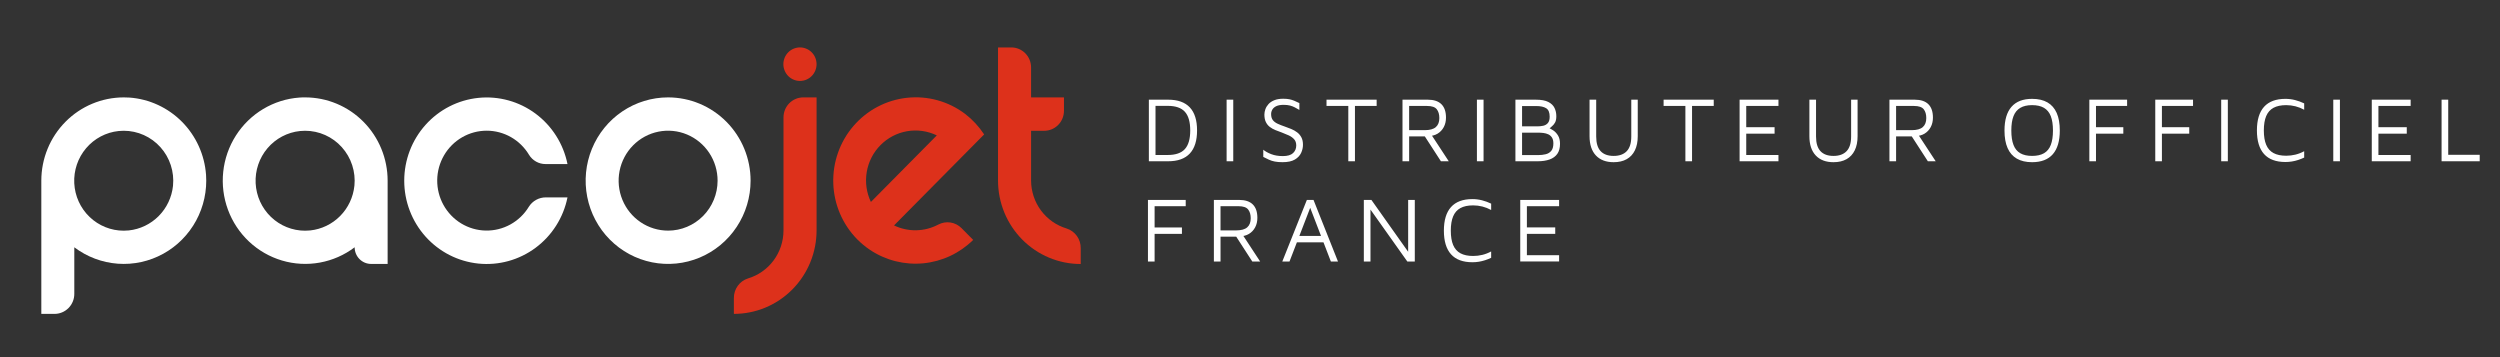
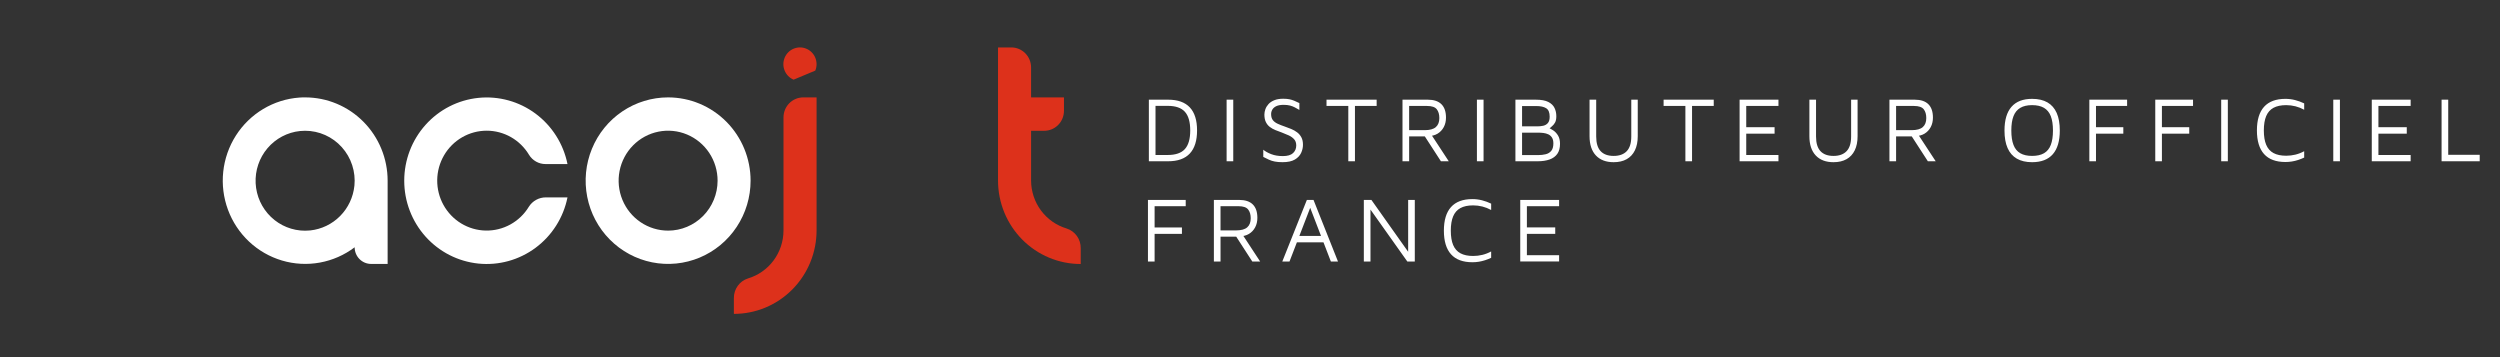
<svg xmlns="http://www.w3.org/2000/svg" version="1.1" viewBox="0 0 396.85 56.693">
  <rect x="0" y="0" width="396.85" height="56.693" fill="#333333" stroke="none" />
  <defs>
    <style>
      .cls-1 {
        fill: #fff;
      }

      .cls-2 {
        fill: #dd311b;
      }
    </style>
  </defs>
  <g>
    <g id="Calque_1">
      <path class="cls-1" d="M106.056,15.46c-2.589,0-5.12.775-7.273,2.228-2.153,1.453-3.83,3.517-4.821,5.932s-1.25,5.073-.745,7.637c.505,2.564,1.752,4.919,3.583,6.767,1.831,1.849,4.163,3.107,6.703,3.617,2.539.51,5.172.248,7.564-.752s4.437-2.695,5.874-4.868c1.439-2.173,2.207-4.729,2.207-7.343,0-3.506-1.381-6.867-3.835-9.345s-5.784-3.872-9.255-3.872h0ZM106.056,36.609c-1.553,0-3.072-.465-4.364-1.336s-2.299-2.11-2.893-3.559-.75-3.044-.447-4.582c.303-1.538,1.051-2.951,2.15-4.061s2.498-1.865,4.022-2.171,3.104-.149,4.538.452c1.436.601,2.662,1.617,3.525,2.921.863,1.305,1.324,2.838,1.324,4.406-.002,2.103-.831,4.119-2.303,5.606-1.474,1.487-3.469,2.323-5.552,2.326h0Z" />
      <path class="cls-2" d="M169.314,36.271c-1.627-.487-3.054-1.491-4.071-2.863-1.016-1.372-1.565-3.038-1.569-4.751v-7.894h2.08c.834,0,1.632-.336,2.221-.931.588-.595.919-1.402.919-2.244v-2.126h-5.221v-4.761c0-.841-.331-1.648-.919-2.242-.59-.595-1.388-.929-2.22-.929h-2.109v21.126c0,1.74.34,3.464.999,5.072s1.627,3.069,2.846,4.3c1.219,1.231,2.665,2.206,4.259,2.872,1.592.666,3.3,1.008,5.023,1.008v-2.515c.009-.695-.203-1.373-.606-1.936-.405-.563-.976-.979-1.632-1.187v.002Z" />
      <path class="cls-2" d="M124.372,18.631v17.944c0,1.715-.549,3.385-1.566,4.759s-2.446,2.379-4.075,2.866c-.654.208-1.225.622-1.627,1.183-.402.56-.616,1.236-.609,1.929v2.514c1.724,0,3.432-.341,5.024-1.008,1.592-.666,3.04-1.642,4.259-2.872s2.186-2.691,2.846-4.3c.659-1.608.999-3.332.999-5.072V15.46h-2.109c-.413,0-.821.082-1.203.241-.381.159-.728.393-1.019.687-.293.294-.523.644-.681,1.029s-.238.797-.238,1.214h-.002Z" />
-       <path class="cls-2" d="M129.42,11.206c.557-1.358-.082-2.914-1.425-3.475-1.345-.562-2.885.082-3.442,1.44s.082,2.914,1.425,3.475c1.345.562,2.885-.082,3.442-1.44Z" />
-       <path class="cls-2" d="M153.198,18.076c-2.648-1.997-5.946-2.908-9.233-2.552-3.287.357-6.318,1.955-8.486,4.475-2.168,2.519-3.312,5.773-3.203,9.109.108,3.336,1.463,6.506,3.792,8.875.622.627,1.304,1.191,2.035,1.682,2.498,1.667,5.486,2.419,8.466,2.131,2.981-.288,5.773-1.598,7.913-3.713l-1.847-1.866c-.474-.481-1.09-.796-1.755-.898-.664-.102-1.345.014-1.94.331-1.081.57-2.276.879-3.494.902-1.219.024-2.425-.24-3.527-.768l10.465-10.569,3.099-3.13.74-.746c-.82-1.252-1.843-2.356-3.027-3.264h0ZM138.245,32.058c-.702-1.479-.932-3.141-.659-4.757s1.036-3.107,2.185-4.266c1.148-1.159,2.625-1.93,4.226-2.206s3.247-.044,4.712.664l-10.463,10.565h0Z" />
-       <path class="cls-1" d="M32.707,27.741c-.232-3.171-1.585-6.153-3.811-8.401-2.226-2.249-5.179-3.615-8.319-3.85-.31,0-.621-.029-.928-.029-3.472,0-6.802,1.393-9.256,3.872-2.455,2.479-3.834,5.84-3.834,9.346v21.149h2.091c.413,0,.822-.082,1.203-.241.382-.159.728-.393,1.02-.687.292-.294.524-.644.682-1.029s.24-.797.24-1.215v-7.402c2.009,1.519,4.407,2.424,6.91,2.606,2.503.182,5.005-.366,7.209-1.579,2.204-1.213,4.015-3.04,5.22-5.263s1.751-4.749,1.574-7.276h0ZM27.464,29.491c-.189,1.815-.989,3.509-2.268,4.799-1.278,1.29-2.956,2.098-4.753,2.289-.27.026-.536.041-.802.041-2.014.002-3.953-.778-5.415-2.178-1.462-1.4-2.334-3.314-2.437-5.346s.57-4.025,1.882-5.57,3.161-2.521,5.165-2.728c.27-.026.539-.041.806-.041,1.099,0,2.185.233,3.189.683s1.904,1.108,2.641,1.931c.737.823,1.295,1.792,1.638,2.846s.463,2.169.353,3.273Z" />
+       <path class="cls-2" d="M129.42,11.206c.557-1.358-.082-2.914-1.425-3.475-1.345-.562-2.885.082-3.442,1.44s.082,2.914,1.425,3.475Z" />
      <path class="cls-1" d="M48.443,15.46c-.307,0-.617,0-.928.029-2.029.147-3.996.77-5.745,1.818-1.749,1.049-3.232,2.494-4.332,4.222-1.099,1.728-1.785,3.692-2.002,5.734-.217,2.042.04,4.107.751,6.031.712,1.924,1.857,3.655,3.346,5.054,1.489,1.4,3.28,2.429,5.232,3.008s4.01.69,6.012.325c2.002-.365,3.892-1.196,5.52-2.427,0,.347.068.691.199,1.012s.325.612.568.857c.243.246.532.44.849.573.318.133.659.2,1.003.2h2.616v-13.218c0-1.736-.339-3.454-.997-5.058s-1.622-3.061-2.838-4.288-2.659-2.201-4.247-2.866c-1.588-.664-3.29-1.006-5.009-1.006h0ZM56.257,29.491c-.188,1.815-.987,3.51-2.266,4.801-1.278,1.29-2.956,2.098-4.755,2.288-.27.026-.539.041-.806.041-2.014,0-3.952-.78-5.413-2.18s-2.332-3.315-2.436-5.346c-.103-2.031.571-4.025,1.882-5.569s3.16-2.52,5.164-2.727c.27-.026.536-.041.802-.041,1.1-.002,2.188.23,3.193.68s1.907,1.107,2.644,1.93c.738.823,1.297,1.793,1.641,2.848.344,1.055.464,2.171.354,3.275h-.008.003Z" />
      <path class="cls-1" d="M77.262,20.746c1.351,0,2.678.354,3.854,1.024s2.161,1.636,2.86,2.803c.277.452.664.824,1.125,1.082s.979.391,1.506.388h3.477c-.649-3.21-2.455-6.061-5.068-8.002s-5.846-2.834-9.074-2.504c-3.227.33-6.219,1.857-8.394,4.287-2.175,2.43-3.379,5.588-3.379,8.864s1.204,6.434,3.379,8.864,5.167,3.957,8.394,4.287,6.461-.563,9.074-2.504,4.419-4.792,5.068-8.002h-3.417c-.542-.006-1.077.128-1.553.389-.477.261-.879.641-1.169,1.104-.717,1.178-1.727,2.146-2.929,2.808-1.202.662-2.555.995-3.924.966-1.369-.029-2.707-.419-3.881-1.131-1.173-.712-2.142-1.723-2.81-2.929-.668-1.207-1.011-2.57-.996-3.952.015-1.383.388-2.737,1.082-3.93.694-1.192,1.685-2.18,2.873-2.866,1.188-.686,2.535-1.046,3.904-1.045h0Z" />
      <path class="cls-1" d="M247.493,41.511v-.997h-5.115v-3.386h4.5v-1.026h-4.5v-3.371h5.115v-.997h-6.17v9.776h6.17ZM234.749,41.548c.337-.054.668-.135.997-.242.327-.107.646-.235.96-.381v-1.011c-.45.245-.915.425-1.392.542-.479.117-.967.176-1.466.176-.821,0-1.494-.142-2.015-.425-.523-.283-.909-.721-1.158-1.312s-.374-1.351-.374-2.279.125-1.688.374-2.279.635-1.029,1.158-1.312c.522-.283,1.195-.425,2.015-.425.498,0,.986.062,1.466.183.478.122.942.305,1.392.55v-1.011c-.469-.224-.953-.4-1.451-.528s-1.007-.191-1.524-.191c-1.505,0-2.637.421-3.393,1.26-.758.84-1.136,2.092-1.136,3.752s.378,2.912,1.136,3.752c.756.84,1.888,1.26,3.393,1.26.342,0,.682-.026,1.019-.081M217.55,41.511v-9.38l-.484.454,6.332,8.926h1.187v-9.776h-1.055v9.014l.264-.41-6.097-8.603h-1.202v9.776h1.055ZM210.588,38.463l-.073-1.011h-4.793l-.454,1.011h5.32ZM204.696,41.511l3.4-8.823-.22.029,3.386,8.794h1.129l-3.884-9.776h-1.055l-3.899,9.776h1.143,0ZM193.747,32.732h2.843c.752,0,1.265.173,1.539.52.274.347.41.813.41,1.4,0,.626-.183,1.102-.55,1.429s-.956.491-1.766.491h-2.477v-3.84ZM193.747,41.511v-3.943h2.668l-.528-.542,2.902,4.485h1.246l-2.814-4.294-.44.293c.567,0,1.06-.128,1.48-.381.421-.254.747-.601.982-1.041.235-.44.352-.942.352-1.51,0-.938-.242-1.646-.725-2.125-.484-.479-1.205-.718-2.162-.718h-4.016v9.776s1.055,0,1.055,0ZM183.282,41.511v-4.382h4.338v-1.026h-4.338v-3.371h4.939v-.997h-5.995v9.776h1.055ZM393.629,25.599v-1.026h-4.998v-8.75h-1.055v9.776h6.053ZM382.666,25.599v-.997h-5.115v-3.386h4.5v-1.026h-4.5v-3.371h5.115v-.997h-6.17v9.776h6.17ZM371.439,15.823h-1.055v9.776h1.055v-9.776ZM363.81,25.636c.337-.054.67-.135.997-.242.328-.107.648-.235.96-.381v-1.011c-.448.245-.913.425-1.392.542-.478.117-.967.176-1.466.176-.821,0-1.492-.142-2.015-.425-.522-.283-.909-.721-1.158-1.312s-.374-1.351-.374-2.279.125-1.688.374-2.279.636-1.029,1.158-1.312c.523-.283,1.195-.425,2.015-.425.498,0,.988.062,1.466.183.479.122.944.305,1.392.55v-1.011c-.469-.224-.953-.4-1.451-.528-.498-.128-1.005-.191-1.524-.191-1.504,0-2.635.421-3.393,1.26-.756.84-1.136,2.092-1.136,3.752s.38,2.912,1.136,3.752c.758.84,1.889,1.26,3.393,1.26.343,0,.682-.026,1.019-.081M353.647,15.823h-1.055v9.776h1.055v-9.776ZM343.182,25.599v-4.382h4.338v-1.026h-4.338v-3.371h4.939v-.997h-5.995v9.776s1.055,0,1.055,0ZM332.718,25.599v-4.382h4.338v-1.026h-4.338v-3.371h4.939v-.997h-5.995v9.776s1.055,0,1.055,0ZM320.699,24.324c-.49-.283-.849-.723-1.077-1.319-.23-.597-.344-1.359-.344-2.286s.114-1.688.344-2.279c.229-.591.588-1.03,1.077-1.319.488-.289,1.114-.432,1.876-.432.771,0,1.401.144,1.891.432.488.289.847.728,1.077,1.319.229.591.344,1.351.344,2.279s-.116,1.69-.344,2.286c-.23.597-.589,1.036-1.077,1.319-.49.283-1.12.425-1.891.425-.762,0-1.388-.142-1.876-.425M325.866,24.478c.737-.846,1.107-2.099,1.107-3.759,0-1.114-.164-2.042-.491-2.785-.328-.743-.816-1.302-1.466-1.678-.651-.377-1.464-.564-2.44-.564-1.447,0-2.539.422-3.276,1.268-.739.846-1.107,2.099-1.107,3.759,0,1.114.163,2.042.491,2.785.327.743.815,1.302,1.466,1.678.649.377,1.458.564,2.426.564,1.455,0,2.552-.422,3.29-1.268M300.986,16.82h2.843c.752,0,1.265.173,1.539.52.274.347.41.813.41,1.4,0,.626-.183,1.102-.55,1.429s-.956.491-1.766.491h-2.477v-3.84ZM300.986,25.599v-3.943h2.668l-.528-.542,2.902,4.485h1.246l-2.814-4.294-.44.293c.567,0,1.06-.128,1.48-.381.421-.254.747-.601.982-1.041.235-.44.352-.942.352-1.51,0-.938-.242-1.646-.726-2.125-.484-.479-1.205-.718-2.162-.718h-4.016v9.776s1.055,0,1.055,0ZM293.115,25.27c.567-.318,1.001-.784,1.304-1.4s.454-1.367.454-2.257v-5.789h-1.026v5.848c0,1.045-.239,1.82-.718,2.323-.479.503-1.173.755-2.081.755s-1.598-.252-2.067-.755c-.469-.503-.704-1.278-.704-2.323v-5.848h-1.055v5.789c0,1.329.334,2.349,1.004,3.063s1.609,1.07,2.821,1.07c.811,0,1.499-.158,2.067-.476M282.313,25.599v-.997h-5.115v-3.386h4.5v-1.026h-4.5v-3.371h5.115v-.997h-6.17v9.776h6.17ZM268.595,25.599v-8.779h3.444v-.997h-7.959v.997h3.459v8.779h1.055ZM258.218,25.27c.567-.318,1.003-.784,1.304-1.4.303-.616.454-1.367.454-2.257v-5.789h-1.026v5.848c0,1.045-.239,1.82-.718,2.323-.478.503-1.173.755-2.081.755s-1.598-.252-2.067-.755-.704-1.278-.704-2.323v-5.848h-1.055v5.789c0,1.329.336,2.349,1.004,3.063.67.714,1.611,1.07,2.821,1.07.812,0,1.501-.158,2.067-.476M241.613,16.835h2.286c.654,0,1.167.114,1.539.344.371.23.557.677.557,1.341,0,.459-.098.799-.293,1.019-.196.22-.443.362-.74.425-.299.063-.608.095-.931.095h-2.418v-3.224ZM241.613,21.056h2.521c.283,0,.569.018.857.051.287.034.551.107.791.22.239.113.432.283.579.513.147.23.22.539.22.931,0,.517-.113.912-.337,1.18-.226.268-.52.447-.887.535s-.761.132-1.18.132h-2.565s0-3.562,0-3.562ZM244.09,25.599c.733,0,1.365-.095,1.898-.286.532-.191.939-.488,1.224-.894.283-.406.425-.935.425-1.59,0-.528-.103-.963-.308-1.304s-.454-.613-.747-.813c-.293-.201-.567-.344-.821-.432l.117.191c.166-.157.339-.311.52-.462.18-.151.334-.344.462-.579.126-.235.191-.561.191-.982,0-.479-.095-.916-.286-1.312s-.52-.714-.989-.953-1.129-.359-1.979-.359h-3.239v9.776s3.532,0,3.532,0ZM235.501,15.823h-1.055v9.776h1.055v-9.776ZM223.688,16.82h2.843c.752,0,1.265.173,1.539.52.273.347.41.813.41,1.4,0,.626-.183,1.102-.55,1.429s-.956.491-1.766.491h-2.477s0-3.84,0-3.84ZM223.688,25.599v-3.943h2.668l-.528-.542,2.902,4.485h1.246l-2.814-4.294-.44.293c.566,0,1.06-.128,1.48-.381.419-.254.747-.601.982-1.041s.352-.942.352-1.51c0-.938-.242-1.646-.726-2.125-.484-.479-1.205-.718-2.162-.718h-4.016v9.776s1.055,0,1.055,0ZM215.085,25.599v-8.779h3.444v-.997h-7.959v.997h3.459v8.779h1.055ZM205.543,25.328c.469-.278.8-.63.997-1.055.195-.425.293-.857.293-1.297,0-.469-.086-.862-.256-1.18-.171-.318-.396-.582-.674-.791-.278-.21-.589-.385-.931-.528-.343-.142-.684-.271-1.026-.388-.431-.147-.809-.296-1.136-.447-.328-.151-.582-.344-.762-.579-.182-.235-.271-.553-.271-.953,0-.254.066-.494.198-.718s.342-.406.63-.542c.287-.136.671-.205,1.151-.205.4,0,.74.037,1.019.11.278.073.532.171.762.293.229.122.47.256.726.403v-1.085c-.303-.147-.577-.271-.821-.374-.245-.103-.501-.18-.769-.235-.27-.054-.594-.081-.975-.081-.557,0-1.029.078-1.414.235-.387.157-.695.362-.923.616-.23.254-.396.528-.498.821s-.154.572-.154.835c0,.479.078.876.235,1.195.155.318.366.576.63.777s.558.366.887.498c.327.132.657.256.989.374.39.147.762.3,1.114.462s.639.366.865.616c.224.249.337.579.337.989,0,.488-.169.891-.506,1.209-.337.318-.878.476-1.62.476-.704,0-1.319-.103-1.847-.308s-.948-.44-1.26-.704v1.143c.322.166.62.312.894.44.273.128.58.224.923.293.342.069.756.103,1.246.103.83,0,1.48-.139,1.949-.418M195.767,15.823h-1.055v9.776h1.055v-9.776ZM183.426,16.805h1.935c1.25,0,2.159.312,2.726.938.567.626.85,1.612.85,2.961s-.283,2.335-.85,2.961c-.567.626-1.476.938-2.726.938h-1.935s0-7.797,0-7.797ZM185.434,25.599c1.524,0,2.67-.41,3.437-1.231s1.151-2.042,1.151-3.664-.384-2.84-1.151-3.657-1.913-1.224-3.437-1.224h-3.063v9.776h3.063Z" />
    </g>
  </g>
</svg>